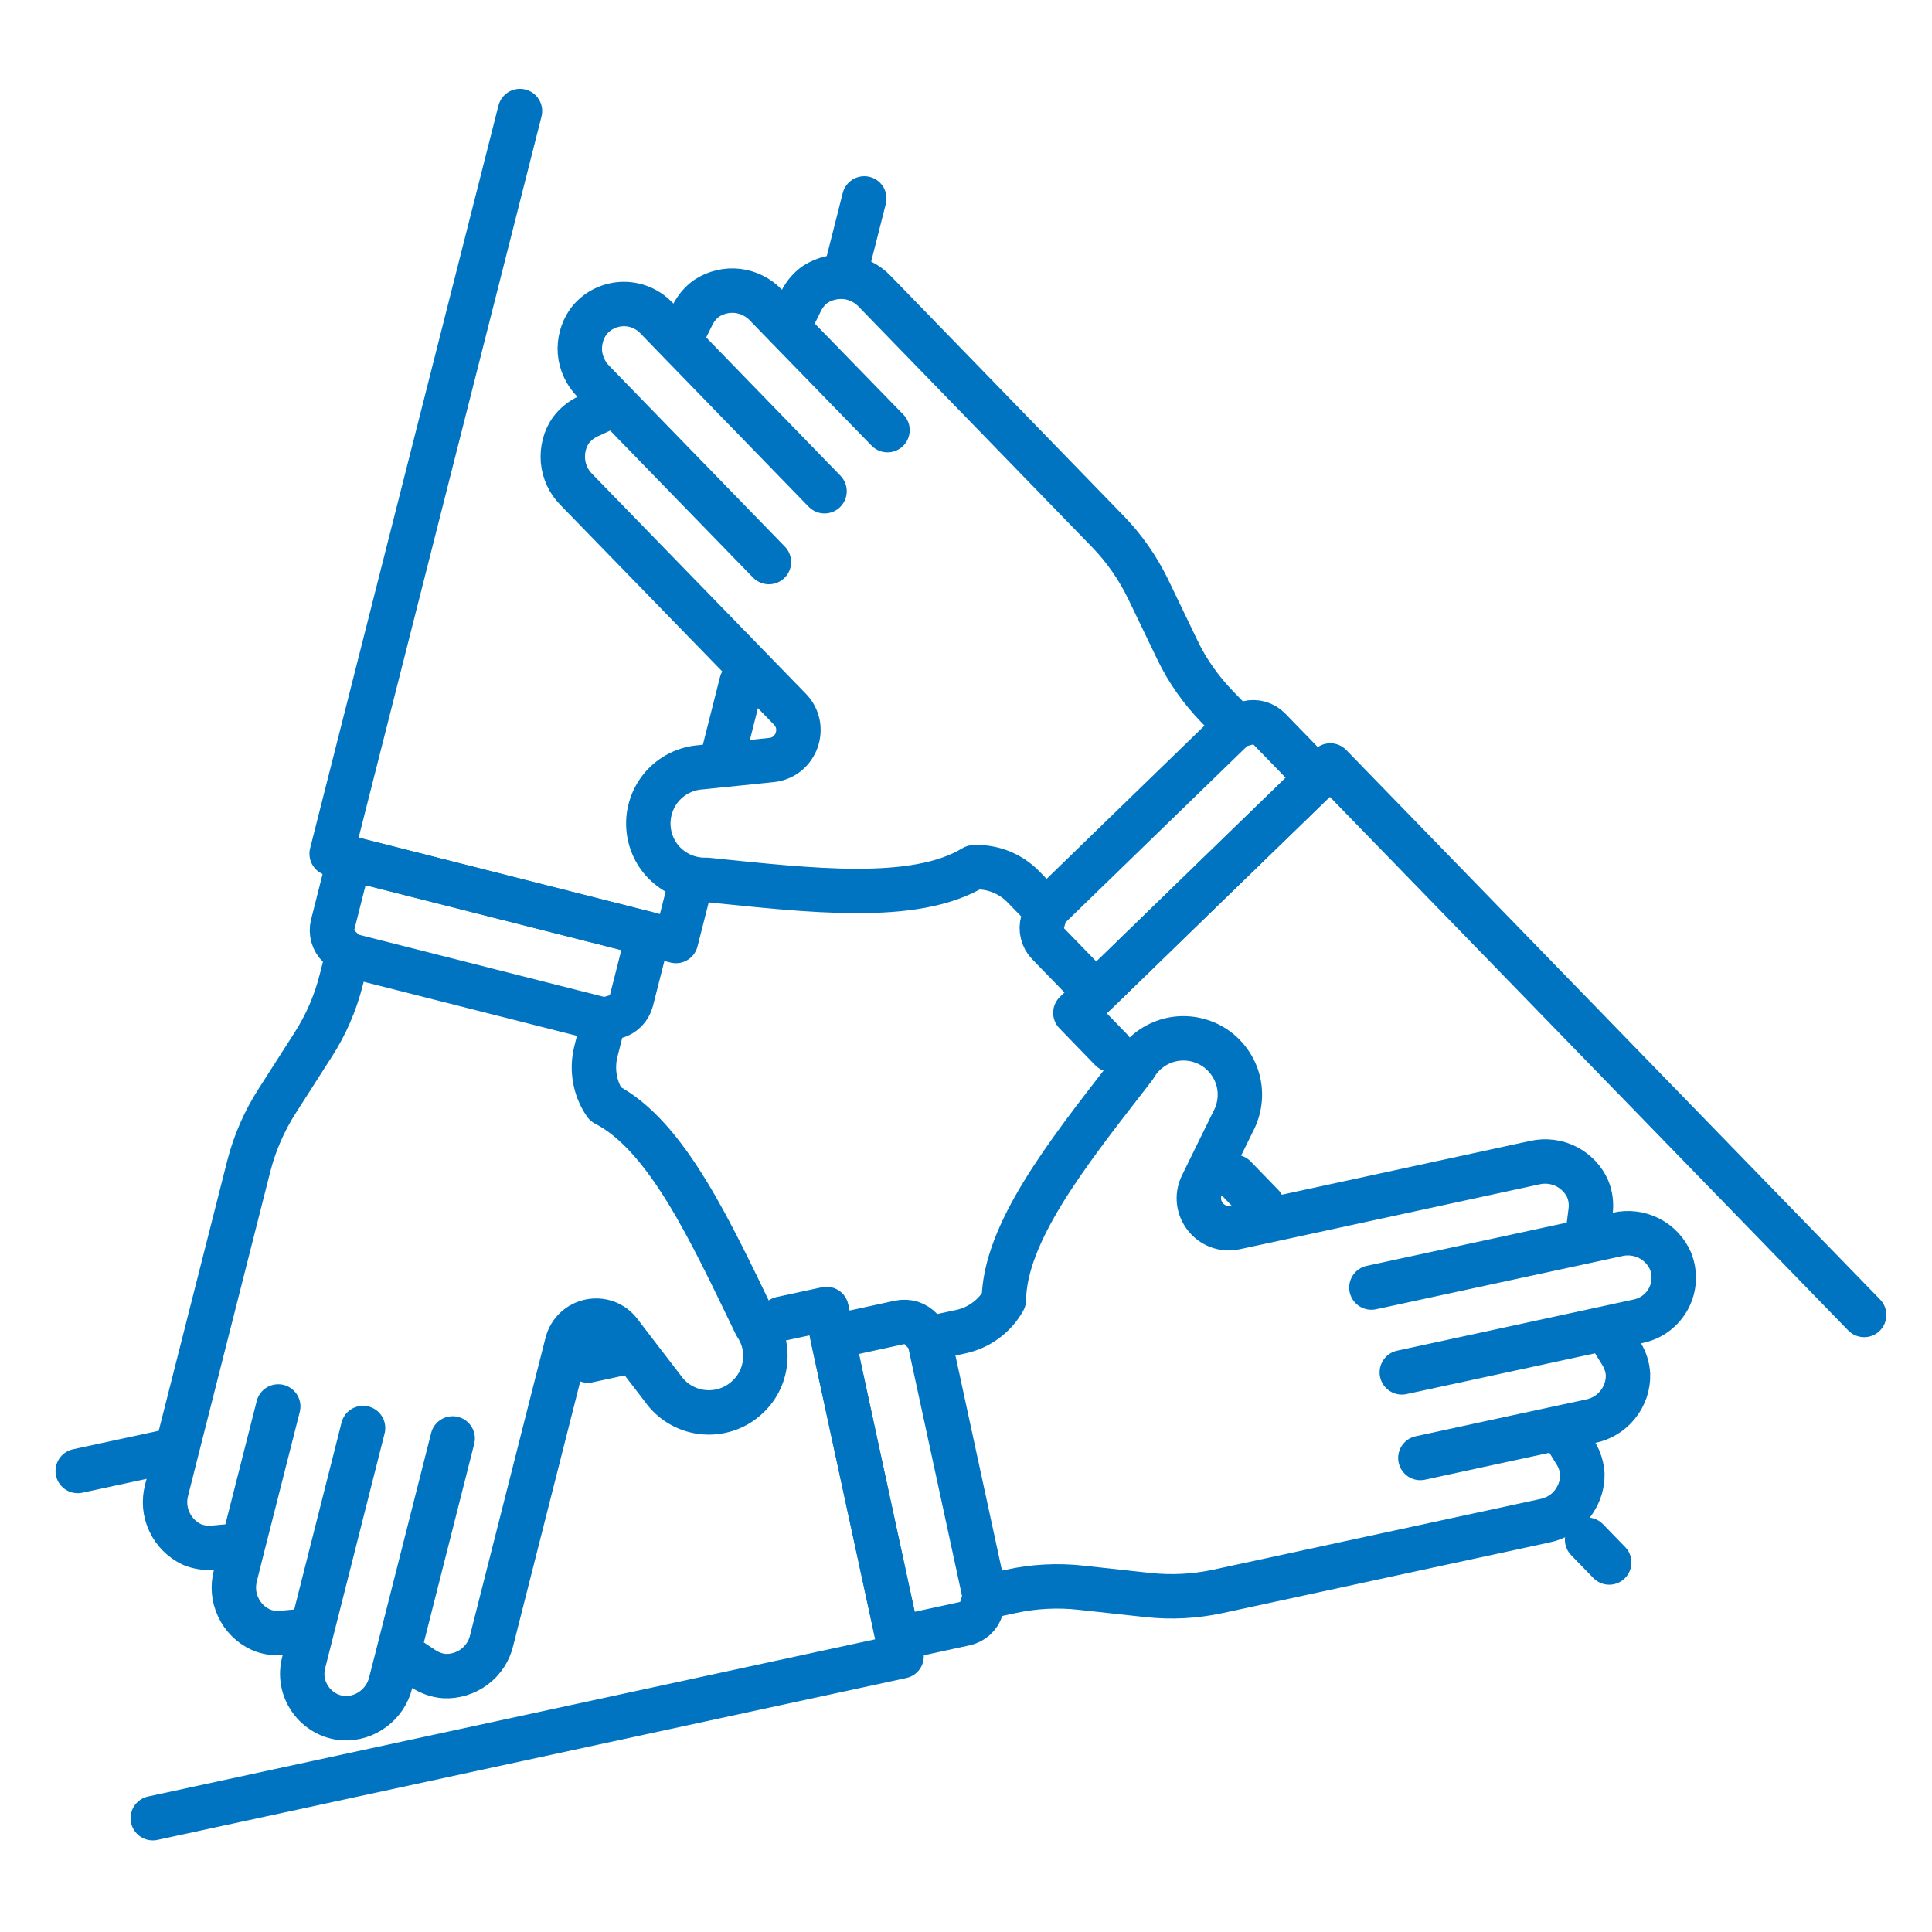
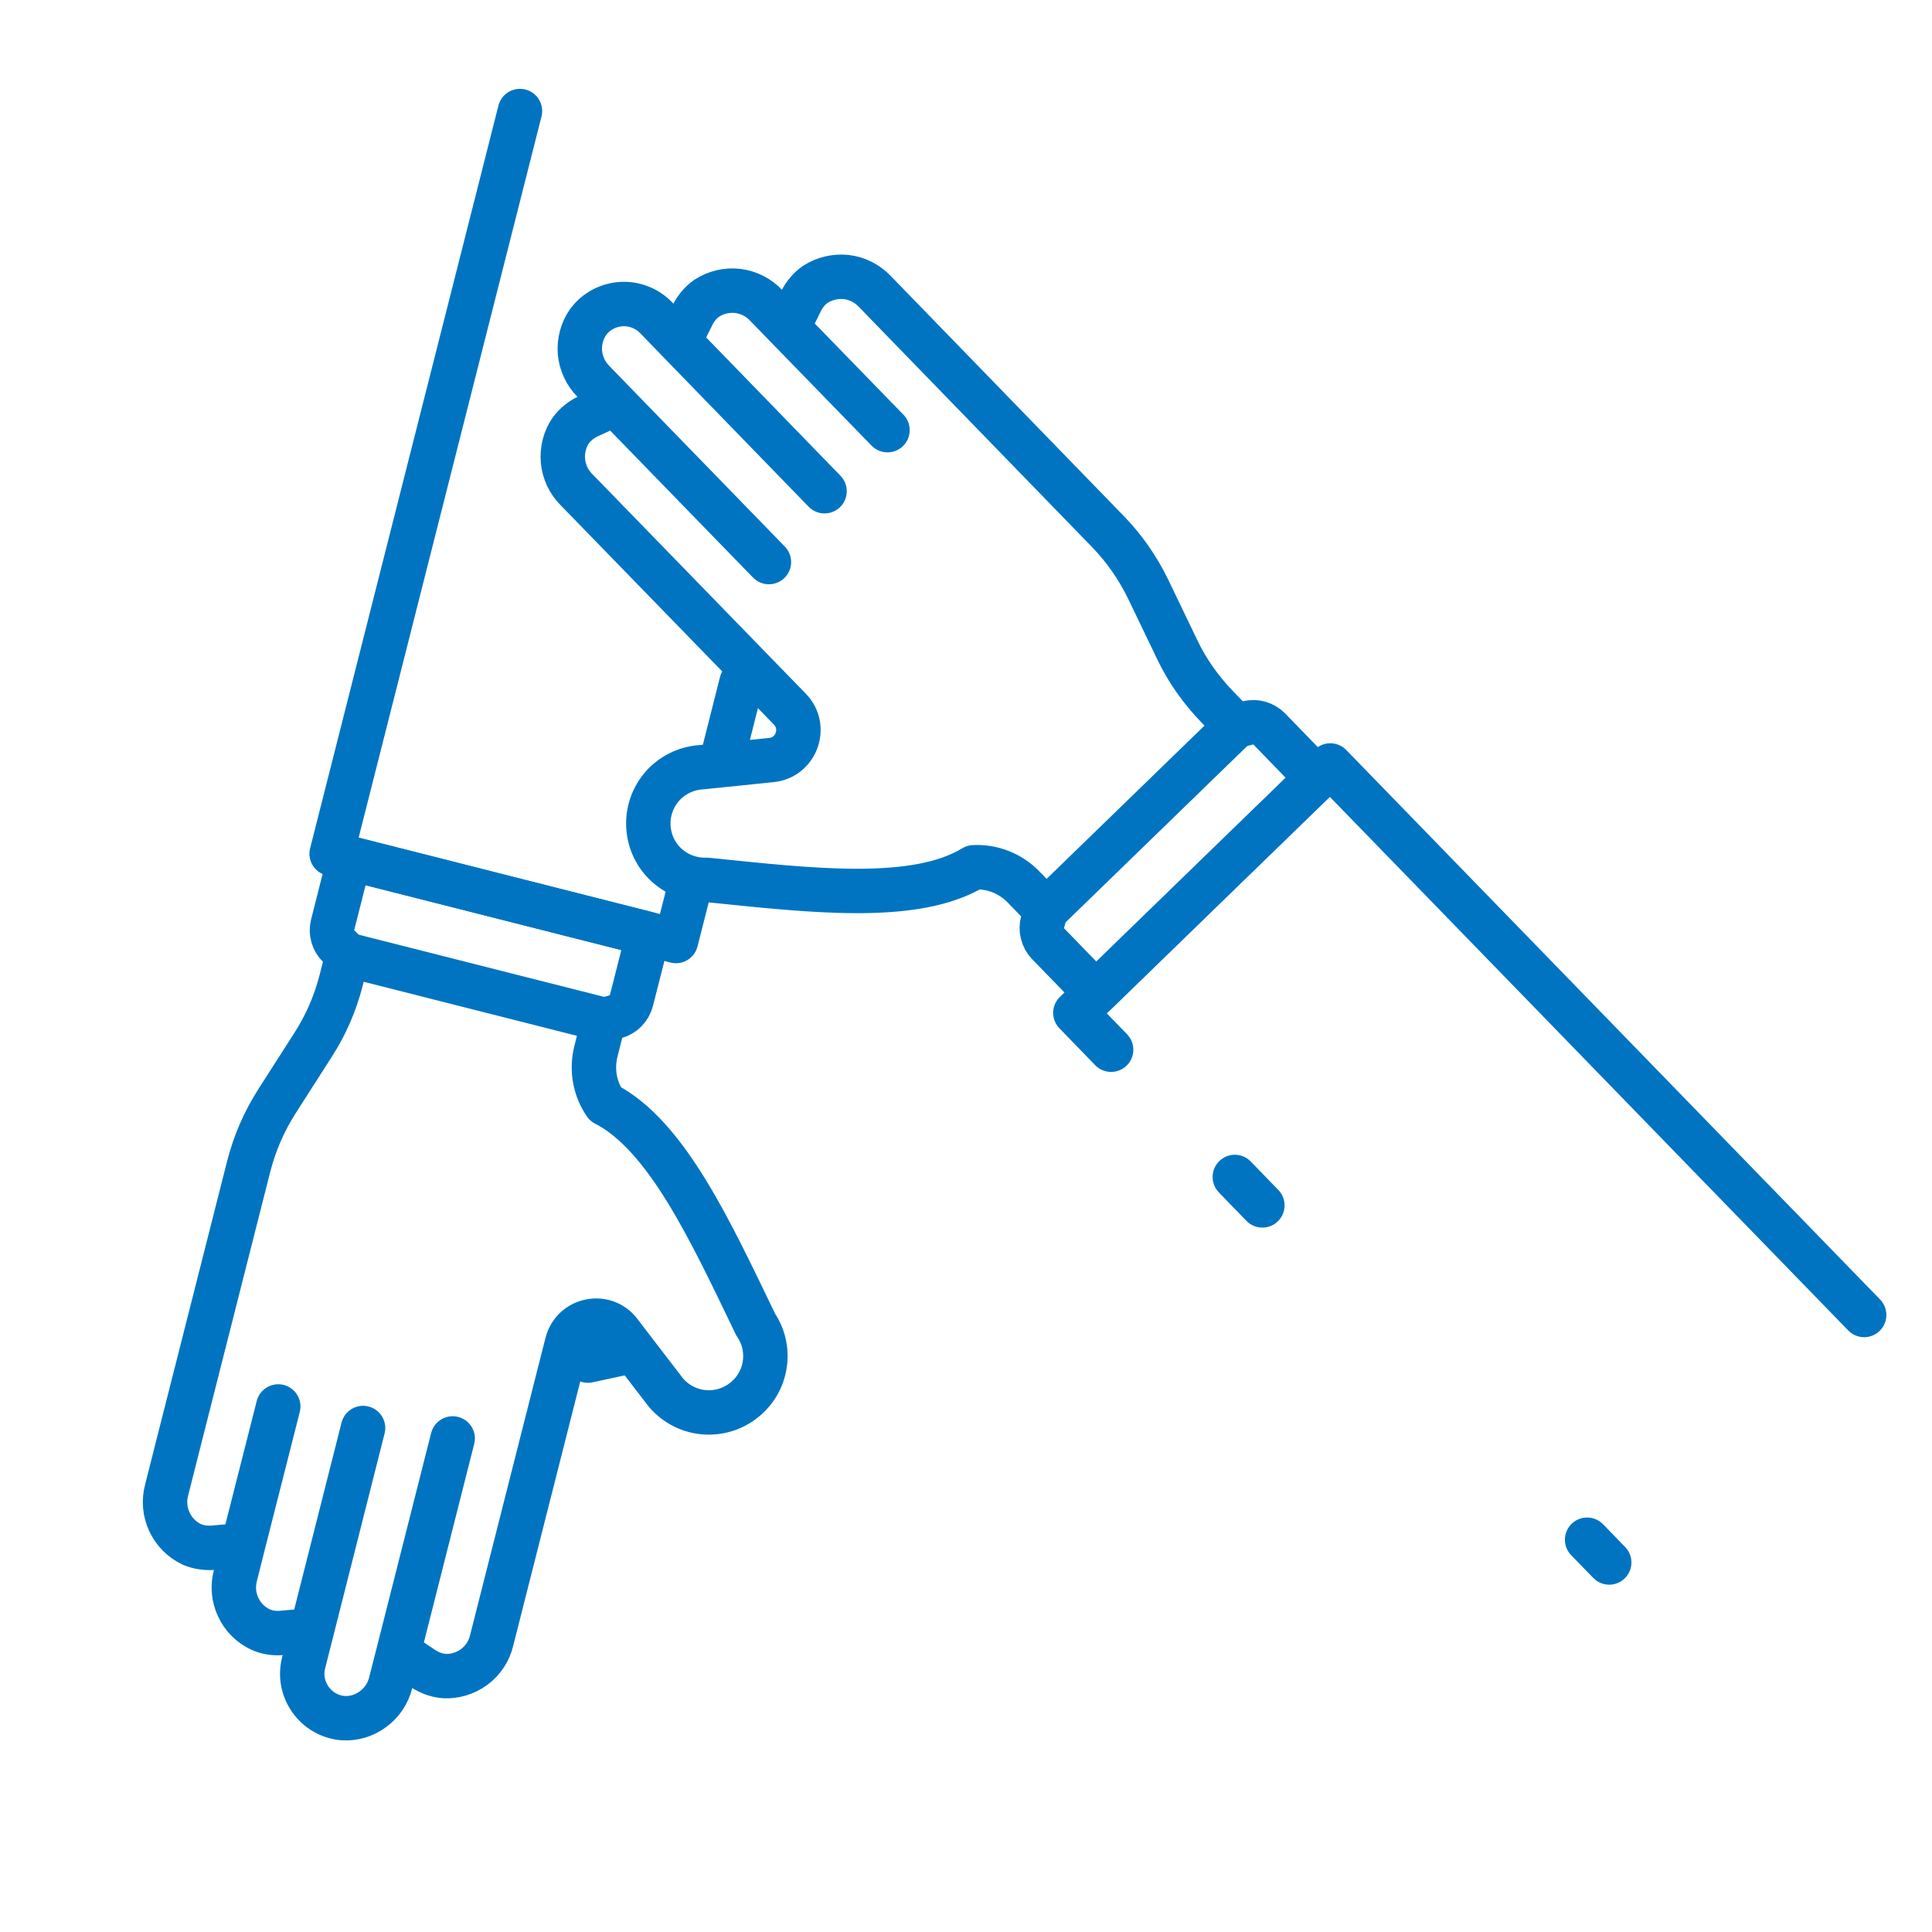
<svg xmlns="http://www.w3.org/2000/svg" width="174" height="174" viewBox="0 0 174 174" fill="none">
  <path d="M111.31 65.39L94.22 81.98M111.31 65.39L112.37 65.11C113.07 64.93 113.81 65.14 114.31 65.65L118.62 70.09L109.85 78.6L98.7 89.43L94.4 85C94.15 84.75 93.97 84.42 93.89 84.08C93.8 83.74 93.8 83.37 93.91 83.01L94.2 81.96L92.17 79.87C91 78.67 89.37 78.02 87.7 78.11C82.37 81.35 72.88 80.18 63.63 79.24C62.36 79.28 61.14 78.85 60.17 78.03C59.21 77.22 58.59 76.07 58.43 74.81C58.25 73.42 58.66 72.01 59.55 70.93C60.44 69.85 61.75 69.19 63.14 69.1L69.48 68.45C71.72 68.22 72.71 65.5 71.15 63.88L51.9 44.08C51.21 43.39 50.79 42.47 50.7 41.5C50.62 40.51 50.87 39.53 51.41 38.76C51.81 38.22 52.36 37.78 52.98 37.49L55.4 36.37M111.31 65.39L109.64 63.67C108.16 62.14 106.93 60.41 106.03 58.52L103.4 53.05C102.46 51.12 101.24 49.37 99.76 47.85L78.79 26.25C78.1 25.52 77.18 25.06 76.21 24.95C75.24 24.85 74.25 25.08 73.43 25.61C72.9 25.97 72.45 26.51 72.15 27.11L70.96 29.52M79.93 38.74L70.96 29.52M70.96 29.52L69.01 27.51C68.32 26.77 67.41 26.32 66.43 26.2C65.45 26.09 64.46 26.33 63.65 26.86C63.13 27.22 62.68 27.75 62.37 28.37L61.18 30.77M74.26 44.24L61.18 30.77M61.18 30.77L59.08 28.6C58.25 27.75 57.1 27.31 55.91 27.39C54.73 27.48 53.65 28.06 52.95 29.03C52.42 29.8 52.15 30.78 52.23 31.75C52.32 32.72 52.75 33.65 53.44 34.35L55.4 36.37M69.25 50.62L55.4 36.37" stroke="#0074C1" stroke-width="4" stroke-miterlimit="10" stroke-linecap="round" stroke-linejoin="round" />
  <path d="M111.211 106L112.051 106.87L113.691 108.56" stroke="#0074C1" stroke-width="4" stroke-miterlimit="10" stroke-linecap="round" stroke-linejoin="round" />
  <path d="M100.07 94.539L99.09 93.529L96.85 91.219L98.7 89.429L109.85 78.599L118.62 70.089L119.81 68.939L167.89 118.429" stroke="#0074C1" stroke-width="4" stroke-miterlimit="10" stroke-linecap="round" stroke-linejoin="round" />
  <path d="M144.929 140.72L142.939 138.67" stroke="#0074C1" stroke-width="4" stroke-miterlimit="10" stroke-linecap="round" stroke-linejoin="round" />
-   <path d="M142.91 111.77L145.68 111.17C146.64 110.95 147.651 111.08 148.521 111.52C149.391 111.96 150.081 112.71 150.451 113.57C150.891 114.67 150.831 115.9 150.271 116.95C149.711 118 148.73 118.74 147.56 118.99L144.61 119.63M142.91 111.77L143.25 109.11C143.34 108.43 143.26 107.73 143 107.1C142.64 106.25 141.94 105.51 141.07 105.06C140.19 104.62 139.19 104.49 138.23 104.71L115.01 109.74L111.25 110.55C109.04 111.03 107.26 108.75 108.25 106.73L109.391 104.4L111.06 101C111.72 99.77 111.85 98.31 111.41 96.99C110.96 95.66 109.981 94.56 108.711 93.98C107.551 93.45 106.25 93.37 105.05 93.75C103.84 94.14 102.831 94.95 102.201 96.05C101.981 96.34 101.751 96.63 101.531 96.92C96.04 103.99 90.49 111.07 90.41 117.07C89.6 118.53 88.191 119.57 86.55 119.93L83.701 120.54L82.971 119.73C82.721 119.46 82.41 119.26 82.081 119.15C81.731 119.04 81.371 119.03 81.01 119.1L74.981 120.41L80.85 147.54L86.891 146.23C87.6 146.08 88.16 145.56 88.38 144.88L88.71 143.83M142.91 111.77L123.51 115.96M88.71 143.83L91.05 143.32C93.13 142.87 95.251 142.76 97.331 142.99L103.37 143.65C105.49 143.88 107.631 143.77 109.701 143.32L139.13 136.96C140.12 136.76 140.981 136.23 141.591 135.46C141.661 135.37 141.73 135.28 141.79 135.18C142.27 134.46 142.53 133.62 142.51 132.75C142.47 132.12 142.27 131.45 141.91 130.87L140.5 128.59M88.71 143.83L83.671 120.55M140.5 128.59L143.24 128C144.23 127.8 145.091 127.27 145.701 126.5C146.321 125.73 146.65 124.77 146.62 123.79C146.59 123.16 146.381 122.49 146.021 121.91L144.61 119.63M140.5 128.59L135.901 129.58L127.92 131.31M144.61 119.63L128.98 123.01L126.25 123.6" stroke="#0074C1" stroke-width="4" stroke-miterlimit="10" stroke-linecap="round" stroke-linejoin="round" />
  <path d="M55.909 121.899L52.949 122.539" stroke="#0074C1" stroke-width="4" stroke-miterlimit="10" stroke-linecap="round" stroke-linejoin="round" />
-   <path d="M70.36 118.77L74.44 117.89L74.98 120.41L80.85 147.54L81.2 149.17L13.76 163.75" stroke="#0074C1" stroke-width="4" stroke-miterlimit="10" stroke-linecap="round" stroke-linejoin="round" />
-   <path d="M15.02 130.75L7 132.48" stroke="#0074C1" stroke-width="4" stroke-miterlimit="10" stroke-linecap="round" stroke-linejoin="round" />
  <path d="M31.309 85.99L30.509 85.22C29.989 84.72 29.779 83.98 29.959 83.29L31.479 77.29L55.079 83.28L58.389 84.12L56.869 90.1C56.779 90.45 56.599 90.77 56.349 91.03C56.099 91.28 55.789 91.47 55.429 91.57L54.379 91.87L53.669 94.69C53.259 96.32 53.559 98.04 54.509 99.42C60.049 102.26 64.009 110.91 68.049 119.27C68.059 119.29 68.079 119.33 68.079 119.33C68.789 120.38 69.069 121.65 68.869 122.91C68.679 124.16 68.029 125.28 67.029 126.08C65.949 126.96 64.529 127.35 63.149 127.16C61.759 126.97 60.509 126.21 59.699 125.06L57.079 121.65L55.819 120C54.449 118.21 51.629 118.79 51.069 120.98L50.539 123.06L44.279 147.74C44.059 148.7 43.499 149.54 42.709 150.13C41.919 150.71 40.949 151 40.019 150.95C39.339 150.9 38.689 150.66 38.109 150.28L35.889 148.8M31.309 85.99L30.719 88.31C30.189 90.37 29.349 92.31 28.209 94.08L24.939 99.19C23.789 100.99 22.939 102.95 22.409 105.01L15.929 130.55L15.009 134.19C14.749 135.16 14.839 136.17 15.259 137.06C15.669 137.95 16.389 138.67 17.269 139.09C17.859 139.34 18.549 139.45 19.229 139.39L21.889 139.15M31.309 85.99L54.389 91.84M21.889 139.15L21.209 141.86C20.949 142.84 21.029 143.84 21.449 144.73C21.859 145.63 22.579 146.35 23.469 146.76C24.039 147.02 24.729 147.13 25.419 147.06L28.089 146.82M21.889 139.15L24.549 128.68L25.059 126.67M28.089 146.82L27.349 149.74C27.049 150.9 27.279 152.11 27.969 153.07C28.659 154.04 29.729 154.65 30.909 154.74C31.849 154.8 32.829 154.51 33.609 153.92C34.399 153.34 34.959 152.49 35.189 151.54L35.889 148.8M28.089 146.82L32.699 128.61M35.889 148.8L40.769 129.55" stroke="#0074C1" stroke-width="4" stroke-miterlimit="10" stroke-linecap="round" stroke-linejoin="round" />
  <path d="M66.779 61.48L65.269 67.45" stroke="#0074C1" stroke-width="4" stroke-miterlimit="10" stroke-linecap="round" stroke-linejoin="round" />
  <path d="M61.849 80.94L60.879 84.75L58.389 84.12L55.079 83.28L31.479 77.3L29.869 76.89L46.829 10" stroke="#0074C1" stroke-width="4" stroke-miterlimit="10" stroke-linecap="round" stroke-linejoin="round" />
-   <path d="M77.839 17.87L76.369 23.67" stroke="#0074C1" stroke-width="4" stroke-miterlimit="10" stroke-linecap="round" stroke-linejoin="round" />
</svg>